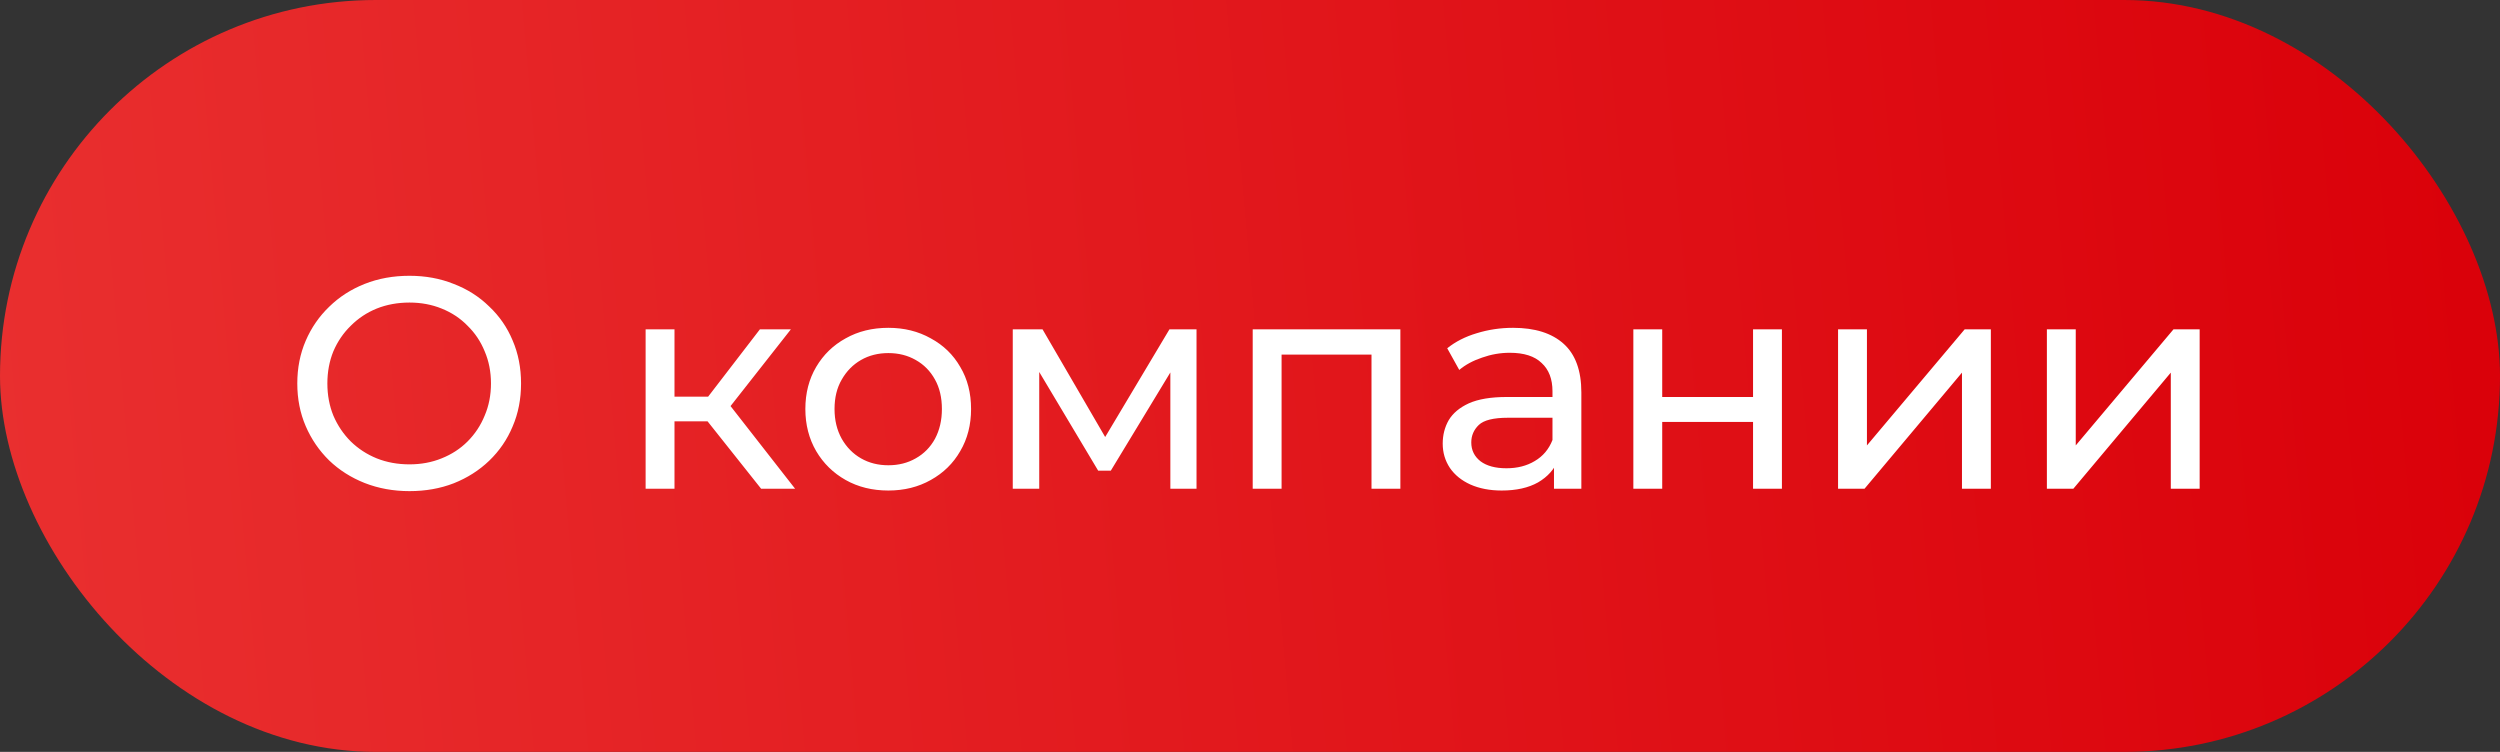
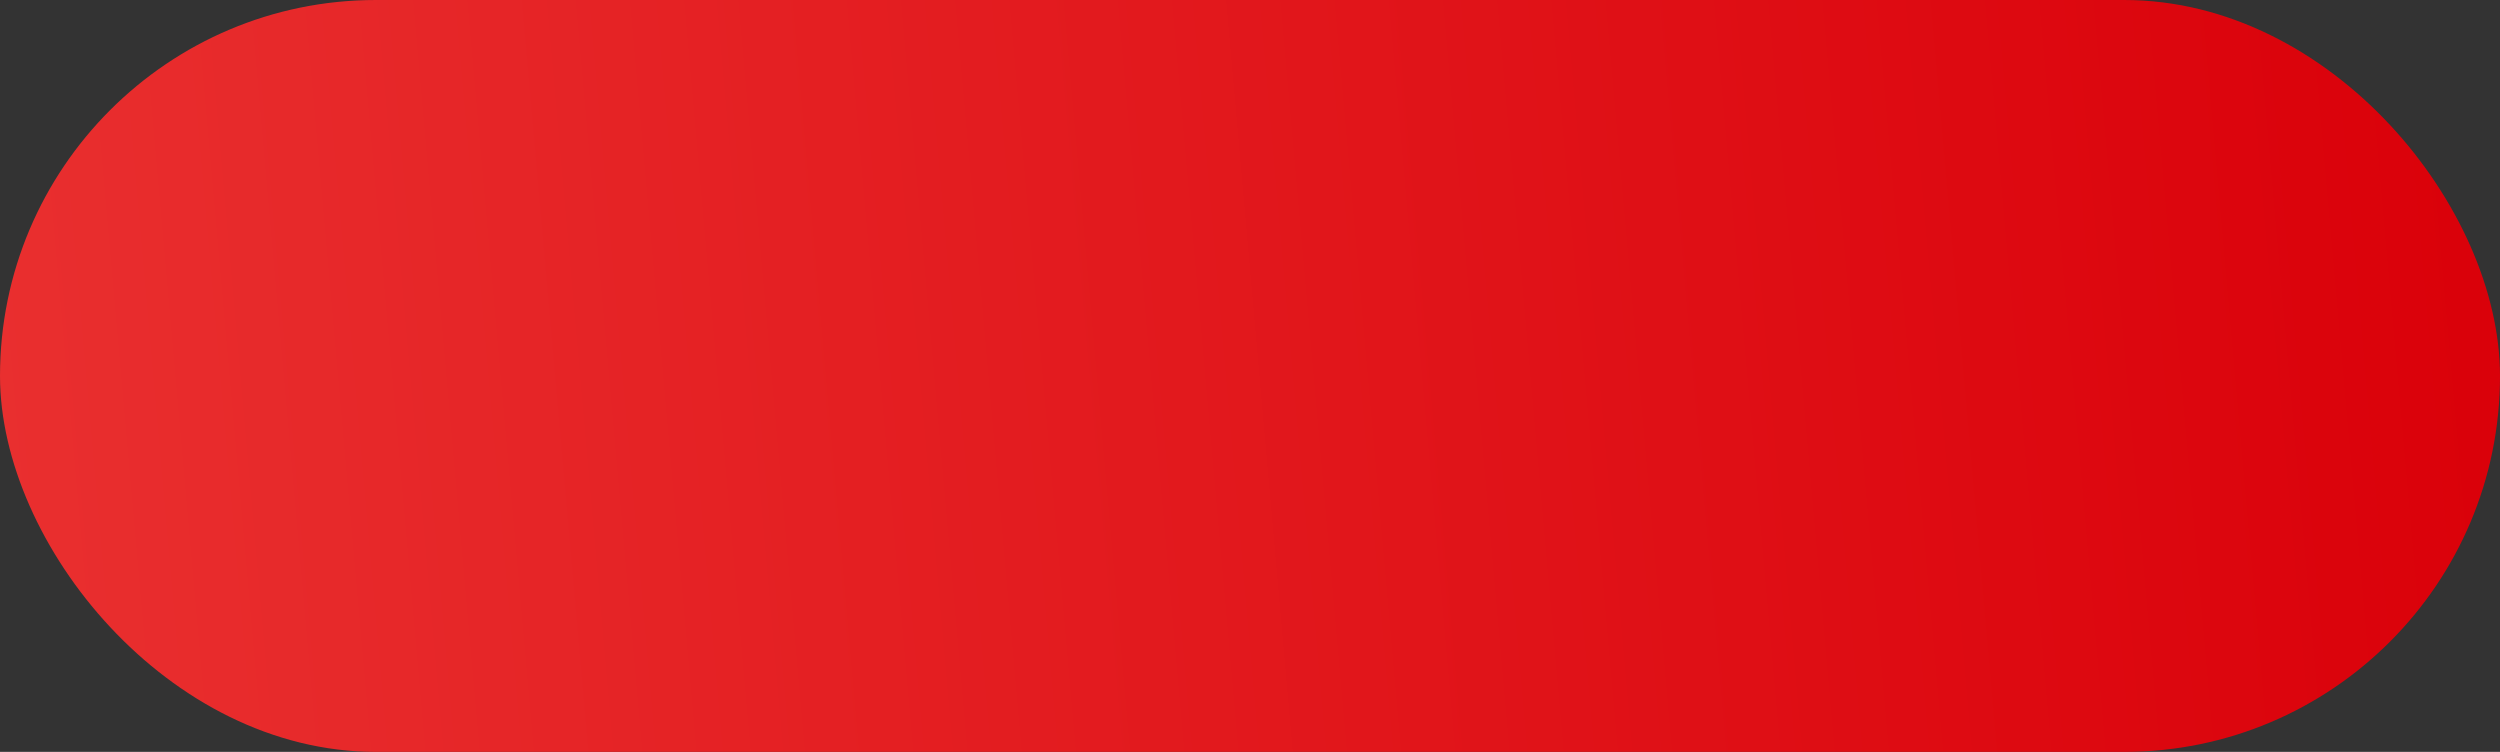
<svg xmlns="http://www.w3.org/2000/svg" width="133" height="40" viewBox="0 0 133 40" fill="none">
  <rect x="0" y="0" width="133" height="40" fill="#333333" stroke="none" />
  <rect width="133" height="40" rx="20" fill="url(#paint0_linear_680_3489)" />
-   <path d="M21.784 26.128C20.931 26.128 20.136 25.984 19.4 25.696C18.675 25.408 18.045 25.008 17.512 24.496C16.979 23.973 16.563 23.365 16.264 22.672C15.965 21.979 15.816 21.221 15.816 20.4C15.816 19.579 15.965 18.821 16.264 18.128C16.563 17.435 16.979 16.832 17.512 16.32C18.045 15.797 18.675 15.392 19.4 15.104C20.125 14.816 20.92 14.672 21.784 14.672C22.637 14.672 23.421 14.816 24.136 15.104C24.861 15.381 25.491 15.781 26.024 16.304C26.568 16.816 26.984 17.419 27.272 18.112C27.571 18.805 27.72 19.568 27.72 20.4C27.72 21.232 27.571 21.995 27.272 22.688C26.984 23.381 26.568 23.989 26.024 24.512C25.491 25.024 24.861 25.424 24.136 25.712C23.421 25.989 22.637 26.128 21.784 26.128ZM21.784 24.704C22.403 24.704 22.973 24.597 23.496 24.384C24.029 24.171 24.488 23.872 24.872 23.488C25.267 23.093 25.571 22.635 25.784 22.112C26.008 21.589 26.12 21.019 26.12 20.4C26.12 19.781 26.008 19.211 25.784 18.688C25.571 18.165 25.267 17.712 24.872 17.328C24.488 16.933 24.029 16.629 23.496 16.416C22.973 16.203 22.403 16.096 21.784 16.096C21.155 16.096 20.573 16.203 20.04 16.416C19.517 16.629 19.059 16.933 18.664 17.328C18.269 17.712 17.96 18.165 17.736 18.688C17.523 19.211 17.416 19.781 17.416 20.4C17.416 21.019 17.523 21.589 17.736 22.112C17.96 22.635 18.269 23.093 18.664 23.488C19.059 23.872 19.517 24.171 20.04 24.384C20.573 24.597 21.155 24.704 21.784 24.704ZM40.491 26L37.211 21.872L38.475 21.104L42.299 26H40.491ZM34.347 26V17.52H35.883V26H34.347ZM35.419 22.416V21.104H38.219V22.416H35.419ZM38.603 21.936L37.179 21.744L40.427 17.52H42.075L38.603 21.936ZM47.261 26.096C46.407 26.096 45.65 25.909 44.989 25.536C44.327 25.163 43.805 24.651 43.421 24C43.037 23.339 42.845 22.592 42.845 21.76C42.845 20.917 43.037 20.171 43.421 19.52C43.805 18.869 44.327 18.363 44.989 18C45.65 17.627 46.407 17.44 47.261 17.44C48.103 17.44 48.855 17.627 49.517 18C50.189 18.363 50.711 18.869 51.085 19.52C51.469 20.16 51.661 20.907 51.661 21.76C51.661 22.603 51.469 23.349 51.085 24C50.711 24.651 50.189 25.163 49.517 25.536C48.855 25.909 48.103 26.096 47.261 26.096ZM47.261 24.752C47.805 24.752 48.29 24.629 48.717 24.384C49.154 24.139 49.495 23.792 49.741 23.344C49.986 22.885 50.109 22.357 50.109 21.76C50.109 21.152 49.986 20.629 49.741 20.192C49.495 19.744 49.154 19.397 48.717 19.152C48.29 18.907 47.805 18.784 47.261 18.784C46.717 18.784 46.231 18.907 45.805 19.152C45.378 19.397 45.037 19.744 44.781 20.192C44.525 20.629 44.397 21.152 44.397 21.76C44.397 22.357 44.525 22.885 44.781 23.344C45.037 23.792 45.378 24.139 45.805 24.384C46.231 24.629 46.717 24.752 47.261 24.752ZM53.879 26V17.52H55.463L59.111 23.792H58.471L62.215 17.52H63.655V26H62.263V19.248L62.519 19.392L59.095 25.04H58.423L54.983 19.28L55.287 19.216V26H53.879ZM66.644 26V17.52H74.5V26H72.964V18.48L73.332 18.864H67.812L68.18 18.48V26H66.644ZM82.672 26V24.208L82.592 23.872V20.816C82.592 20.165 82.4 19.664 82.016 19.312C81.643 18.949 81.078 18.768 80.32 18.768C79.819 18.768 79.328 18.853 78.848 19.024C78.368 19.184 77.963 19.403 77.632 19.68L76.992 18.528C77.43 18.176 77.952 17.909 78.56 17.728C79.179 17.536 79.824 17.44 80.496 17.44C81.659 17.44 82.555 17.723 83.184 18.288C83.814 18.853 84.128 19.717 84.128 20.88V26H82.672ZM79.888 26.096C79.259 26.096 78.704 25.989 78.224 25.776C77.755 25.563 77.392 25.269 77.136 24.896C76.88 24.512 76.752 24.08 76.752 23.6C76.752 23.141 76.859 22.725 77.072 22.352C77.296 21.979 77.654 21.68 78.144 21.456C78.646 21.232 79.318 21.12 80.16 21.12H82.848V22.224H80.224C79.456 22.224 78.939 22.352 78.672 22.608C78.406 22.864 78.272 23.173 78.272 23.536C78.272 23.952 78.438 24.288 78.768 24.544C79.099 24.789 79.558 24.912 80.144 24.912C80.72 24.912 81.222 24.784 81.648 24.528C82.086 24.272 82.4 23.899 82.592 23.408L82.896 24.464C82.694 24.965 82.336 25.365 81.824 25.664C81.312 25.952 80.667 26.096 79.888 26.096ZM86.894 26V17.52H88.43V21.12H93.262V17.52H94.798V26H93.262V22.448H88.43V26H86.894ZM97.785 26V17.52H99.321V23.696L104.521 17.52H105.913V26H104.377V19.824L99.193 26H97.785ZM108.894 26V17.52H110.43V23.696L115.63 17.52H117.022V26H115.486V19.824L110.302 26H108.894Z" fill="white" />
  <defs>
    <linearGradient id="paint0_linear_680_3489" x1="1.002" y1="40" x2="135.489" y2="28.08" gradientUnits="userSpaceOnUse">
      <stop stop-color="#E92F2F" />
      <stop offset="1" stop-color="#DA0009" />
    </linearGradient>
  </defs>
</svg>